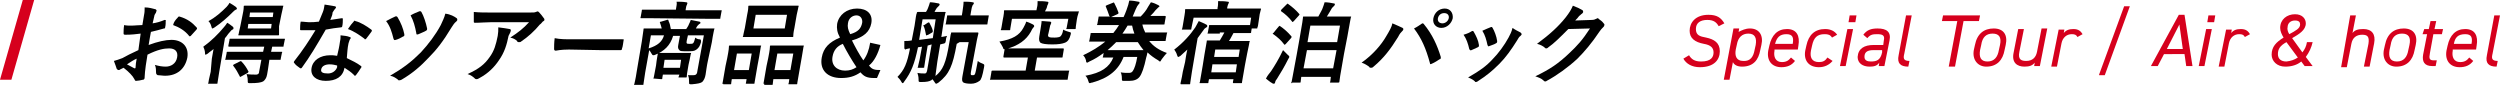
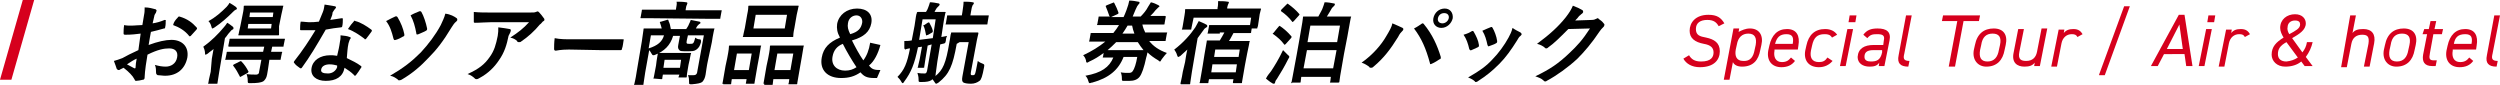
<svg xmlns="http://www.w3.org/2000/svg" version="1.1" id="package_ttl.svg" x="0px" y="0px" width="439" height="15" viewBox="0 0 439 15" style="enable-background:new 0 0 439 15;" xml:space="preserve">
  <style type="text/css">
	.st0{fill:#D6001D;}
	.st1{enable-background:new    ;}
</style>
  <path id="長方形_48" class="st0" d="M4,0h2L2,14H0L4,0z" />
  <g>
    <path class="st0" d="M301.8,4.6c-0.4-0.7-0.9-1.1-2-1.1c-1.2,0-2,0.5-2,1.6s0.7,1.3,1.8,1.5C301,6.9,302,7.5,302,9s-1,2.8-3.5,2.8   c-1.4,0-2.4-0.6-2.9-1.5l1-0.6c0.4,0.7,1,1.1,2.1,1.1c1.8,0,2.2-0.8,2.2-1.6s-0.5-1.3-1.7-1.5c-1.6-0.3-2.5-1-2.5-2.3   c0-1.4,1-2.8,3.3-2.8c1.5,0,2.2,0.5,2.8,1.5L301.8,4.6z" />
    <path class="st0" d="M307.3,5c1.6,0,2.4,1.2,2,2.9l-0.2,0.9c-0.3,1.7-1.2,2.9-3.2,2.9c-0.8,0-1.4-0.3-1.6-0.8l-0.6,3.1h-1l1.7-9h1   l-0.1,0.6C305.9,5.3,306.5,5,307.3,5z M308.1,8.8l0.2-0.9c0.2-1.2-0.1-2-1.3-2c-1.1,0-1.8,0.7-2,1.9l-0.2,0.9c-0.2,1.1,0.1,2,1.3,2   C307.4,10.8,307.9,9.9,308.1,8.8z" />
    <path class="st0" d="M315.2,10.7c-0.6,0.8-1.4,1.1-2.4,1.1c-1.6,0-2.6-1.1-2.3-2.9l0.2-0.9c0.4-1.8,1.4-2.9,3.1-2.9s2.3,1.2,2,2.9   l-0.1,0.7h-4.1v0.2c-0.2,1.1,0.2,2,1.3,2c0.8,0,1.2-0.3,1.6-0.8L315.2,10.7z M311.7,7.7h3.1c0.2-1.1,0-1.7-1.1-1.7   C312.5,6,312,6.6,311.7,7.7z" />
    <path class="st0" d="M321.8,10.7c-0.6,0.7-1.4,1.1-2.4,1.1c-1.8,0-2.7-1.2-2.4-2.9l0.2-0.9c0.4-1.9,1.5-2.9,3.3-2.9   c1,0,1.7,0.4,2.1,1l-0.9,0.5C321.4,6.1,321,6,320.4,6c-1.3,0-1.9,0.6-2.2,2L318,8.9c-0.2,1.1,0.1,2,1.4,2c0.7,0,1.1-0.2,1.5-0.8   L321.8,10.7z" />
    <path class="st0" d="M324.4,5.1h1l-1.3,6.5h-1L324.4,5.1z M324.8,2.7h1.2l-0.2,1.2h-1.2L324.8,2.7z" />
    <path class="st0" d="M329,7.9h1.7l0.1-0.8c0.2-0.9-0.2-1.1-1.2-1.1c-0.8,0-1.2,0.1-1.7,0.7l-0.7-0.6c0.6-0.8,1.3-1.1,2.5-1.1   c1.6,0,2.4,0.6,2.1,2.1l-0.9,4.5h-1L330,11c-0.4,0.6-1,0.7-1.7,0.7c-1.2,0-2.1-0.6-2.1-1.7C326.3,8.5,327.4,7.9,329,7.9z    M330.5,8.8H329c-1.3,0-1.6,0.5-1.6,1.2c0,0.6,0.5,0.8,1.1,0.8c1,0,1.7-0.2,2-1.6V8.8z" />
    <path class="st0" d="M334.7,2.7h1l-1.3,6.7c-0.2,0.8-0.2,1.3,0.9,1.3l-0.2,1c-1.4,0-2-0.6-1.7-2L334.7,2.7z" />
    <path class="st0" d="M347.7,2.7l-0.2,1h-2.7l-1.5,8h-1.1l1.5-8H341l0.2-1C341.2,2.7,347.7,2.7,347.7,2.7z" />
-     <path class="st0" d="M352,8.8c-0.3,1.7-1.3,2.9-3.2,2.9c-1.5,0-2.5-1.2-2.2-2.9l0.2-0.9c0.4-2,1.6-2.9,3.3-2.9   c1.7,0,2.5,1.1,2.1,2.9L352,8.8z M351,8.8l0.2-0.9c0.3-1.4-0.2-2-1.3-2c-1.1,0-1.8,0.6-2,2l-0.2,0.9c-0.2,1.2,0.1,2,1.3,2   C350.2,10.8,350.8,10,351,8.8z" />
+     <path class="st0" d="M352,8.8c-0.3,1.7-1.3,2.9-3.2,2.9c-1.5,0-2.5-1.2-2.2-2.9l0.2-0.9c0.4-2,1.6-2.9,3.3-2.9   c1.7,0,2.5,1.1,2.1,2.9z M351,8.8l0.2-0.9c0.3-1.4-0.2-2-1.3-2c-1.1,0-1.8,0.6-2,2l-0.2,0.9c-0.2,1.2,0.1,2,1.3,2   C350.2,10.8,350.8,10,351,8.8z" />
    <path class="st0" d="M358.2,11.6h-1l0.1-0.6c-0.4,0.5-0.9,0.7-1.8,0.7c-1.3,0-2.3-0.7-1.9-2.5l0.8-4.1h1l-0.8,4   c-0.3,1.4,0.4,1.6,1.2,1.6c1.1,0,1.7-0.6,1.9-1.6l0.8-4.1h1L358.2,11.6z" />
    <path class="st0" d="M364.8,6.5c-0.2-0.4-0.5-0.5-1-0.5c-0.9,0-1.6,0.6-1.8,1.6l-0.8,4.1h-1l1.3-6.5h1l-0.1,0.6   c0.4-0.5,0.9-0.7,1.7-0.7c0.9,0,1.3,0.4,1.6,0.9L364.8,6.5z" />
    <path class="st0" d="M368.6,13.1l4.4-12h1l-4.4,12.1h-1V13.1z" />
    <path class="st0" d="M377.7,11.6l4.9-9h1l1.4,9h-1.1l-0.3-2.1H380l-1.1,2.1H377.7z M380.5,8.6h2.8l-0.6-4.3L380.5,8.6z" />
    <path class="st0" d="M387.4,5.1h1l-1.3,6.5h-1L387.4,5.1z M387.8,2.7h1.2l-0.2,1.2h-1.2L387.8,2.7z" />
    <path class="st0" d="M394.2,6.5c-0.2-0.4-0.5-0.5-1-0.5c-0.9,0-1.6,0.6-1.8,1.6l-0.8,4.1h-1l1.3-6.5h1l-0.1,0.6   c0.4-0.5,0.9-0.7,1.7-0.7c0.9,0,1.3,0.4,1.6,0.9L394.2,6.5z" />
    <path class="st0" d="M401,6.6c-0.3-0.5-0.6-1.1-0.6-1.7c0-1.5,1.2-2.4,2.6-2.4c1.3,0,1.9,0.8,1.9,1.6c0,1.2-1.2,1.9-2.4,2.6   l1.8,2.5c0.4-0.5,0.7-1.1,0.8-1.8h1c-0.2,0.9-0.6,1.8-1.2,2.6l1.2,1.6h-1.4l-0.6-0.8c-0.7,0.6-1.7,0.9-2.8,0.9   c-1.5,0-2.4-1-2.4-2.1C398.9,8.2,399.7,7.4,401,6.6z M403.5,10.1l-2-2.7C400.4,8,400,8.6,400,9.5c0,0.8,0.5,1.3,1.5,1.3   C402.3,10.7,402.9,10.5,403.5,10.1z M402,6c1.1-0.6,1.9-1,1.9-1.7c0-0.4-0.2-0.7-0.9-0.7c-0.8,0-1.3,0.5-1.3,1.2   C401.6,5.2,401.8,5.7,402,6z" />
    <path class="st0" d="M412.7,2.7h1l-0.6,3.1c0.4-0.5,0.9-0.7,1.9-0.7c1.5,0,2.2,0.9,1.9,2.5l-0.8,4.1h-1l0.8-4   c0.2-1.3-0.2-1.6-1.1-1.6c-1,0-1.7,0.5-1.9,1.6l-0.8,4.1h-1L412.7,2.7z" />
    <path class="st0" d="M424,8.8c-0.3,1.7-1.3,2.9-3.2,2.9c-1.5,0-2.5-1.2-2.2-2.9l0.2-0.9c0.4-2,1.6-2.9,3.3-2.9   c1.7,0,2.5,1.1,2.1,2.9L424,8.8z M422.9,8.8l0.2-0.9c0.3-1.4-0.2-2-1.3-2s-1.8,0.6-2,2l-0.2,0.9c-0.2,1.2,0.1,2,1.3,2   C422.1,10.8,422.7,10,422.9,8.8z" />
    <path class="st0" d="M425.7,5.1h0.8l0.3-1.4h1l-0.3,1.4h1.5L428.8,6h-1.5l-0.6,3.3c-0.2,1-0.1,1.3,0.7,1.3h0.5l-0.2,1h-0.6   c-1.4,0-1.8-0.8-1.6-2l0.7-3.6h-0.8L425.7,5.1z" />
    <path class="st0" d="M434.3,10.7c-0.6,0.8-1.4,1.1-2.4,1.1c-1.6,0-2.6-1.1-2.3-2.9l0.2-0.9c0.4-1.8,1.4-2.9,3.1-2.9s2.3,1.2,2,2.9   l-0.1,0.7h-4.1v0.2c-0.2,1.1,0.2,2,1.3,2c0.8,0,1.2-0.3,1.6-0.8L434.3,10.7z M430.9,7.7h3.1c0.2-1.1,0-1.7-1.1-1.7   C431.6,6,431.1,6.6,430.9,7.7z" />
    <path class="st0" d="M438,2.7h1l-1.3,6.7c-0.2,0.8-0.2,1.3,0.9,1.3l-0.2,1c-1.4,0-2-0.6-1.7-2L438,2.7z" />
  </g>
  <g class="st1">
    <path d="M24.7,5.9C23.9,6,23.1,6.1,22,6.1c-0.3,0-0.3-0.1-0.3-0.3c0-0.3,0-0.8,0.1-1.4c0.4,0.1,0.8,0.1,1.2,0.1   c0.7,0,1.3-0.1,2-0.1c0.1-0.5,0.2-1.1,0.3-1.8c0.1-0.4,0.1-0.9,0.1-1.3c0.8,0,1.4,0.2,1.8,0.3c0.2,0,0.3,0.2,0.3,0.3   c0,0.1-0.1,0.1-0.1,0.3c-0.1,0.2-0.3,0.4-0.3,0.6c-0.1,0.4-0.2,0.8-0.3,1.3c0.7-0.1,1.4-0.3,2.1-0.6c0.1,0,0.3,0,0.2,0.1   c0,0.4,0,0.8-0.1,1.2C29,5,28.9,5,28.8,5c-1.1,0.3-1.4,0.4-2.3,0.6c-0.1,0.7-0.3,1.5-0.4,2.3c1.6-0.6,3-0.9,4-0.9   c1.9,0,3.1,1.2,2.8,3.1c-0.4,2-1.8,3.2-3.9,3.2c-0.5,0-0.9-0.1-1.3-0.1c-0.2-0.1-0.3-0.2-0.3-0.5s0-0.9-0.2-1.3   c0.7,0.2,1.3,0.3,1.9,0.3c0.9,0,1.8-0.5,2-1.6c0.2-1-0.3-1.6-1.4-1.6c-0.9,0-2,0.2-3.8,1.1c-0.1,0.7-0.2,1.2-0.3,1.9   c-0.1,0.7-0.2,1.7-0.2,2c0,0.2,0,0.5-0.3,0.5c-0.4,0.1-0.9,0.2-1.2,0.2c-0.2,0-0.2-0.1-0.3-0.3c-0.3-0.6-1-1.3-1.9-2   c-0.2,0.1-0.4,0.2-0.6,0.3c-0.1,0.1-0.2,0.1-0.3,0.1c-0.1,0-0.2-0.1-0.3-0.2c-0.1-0.3-0.3-0.9-0.5-1.4c0.4-0.1,1-0.3,1.5-0.5   c0.7-0.4,1.5-0.8,2.8-1.4L24.7,5.9z M22.3,11.3c0.4,0.2,0.9,0.5,1.3,0.7c0.1,0,0.2,0,0.2-0.1c0-0.4,0.1-1.1,0.2-1.6   C23.5,10.5,22.9,10.9,22.3,11.3z M31.2,3.1c0.1-0.2,0.2-0.2,0.3-0.2c1.4,0.4,2.3,1.1,3,1.9c0.1,0.1,0.1,0.1,0.1,0.2   c0,0,0,0.1-0.1,0.2c-0.3,0.3-0.7,0.8-1,1.1c-0.1,0.1-0.3,0.1-0.3,0c-0.7-0.9-1.7-1.5-2.8-1.9C30.5,3.9,30.8,3.5,31.2,3.1z" />
    <path d="M37.2,10.3c0.1-0.5,0.2-1.1,0.3-1.7c-0.3,0.3-0.7,0.5-1,0.8c-0.2,0.1-0.3,0.2-0.4,0.2C36,9.6,36,9.5,36,9.3   c0-0.4-0.2-0.9-0.3-1.1c1.4-1,2.6-2.2,3.6-3.4c0.2-0.2,0.4-0.5,0.6-0.8c0.4,0.2,0.7,0.5,1,0.7C41,4.8,41,4.9,41,5s-0.1,0.2-0.2,0.2   c-0.2,0.1-0.3,0.3-0.5,0.5c-0.3,0.3-0.5,0.7-0.8,1l-1,5.9c-0.2,1.3-0.3,1.9-0.3,1.9c0,0.2,0,0.2-0.2,0.2h-1.3c-0.2,0-0.2,0-0.1-0.2   c0-0.1,0.1-0.7,0.4-1.9L37.2,10.3z M41.4,1.2c0.1,0.1,0.2,0.2,0.2,0.3c0,0.1-0.1,0.2-0.2,0.2c-0.2,0.1-0.3,0.2-0.5,0.4   C40,3,38.9,4,37.7,4.8C37.5,4.9,37.4,5,37.3,5c-0.1,0-0.1-0.1-0.2-0.4c-0.1-0.4-0.3-0.7-0.5-0.9c1.2-0.6,2.3-1.6,3.2-2.5   C40,1,40.2,0.7,40.3,0.5C40.7,0.7,41.1,1,41.4,1.2z M41.8,10.5c-1.5,0-2,0-2.1,0c-0.2,0-0.2,0-0.1-0.2l0.2-1c0-0.2,0-0.2,0.2-0.2   c0.1,0,0.6,0,2.1,0h4.1l0.2-0.9h-4c-1.5,0-2,0-2.1,0c-0.2,0-0.2,0-0.2-0.2l0.2-1c0-0.2,0-0.2,0.2-0.2c0.1,0,0.6,0,2.1,0h5.2   c1.5,0,2,0,2.1,0s0.2,0,0.1,0.2l-0.2,1c0,0.2,0,0.2-0.2,0.2c-0.1,0-0.6,0-1.8,0l-0.2,0.9c1.3,0,1.8,0,1.8,0c0.2,0,0.2,0,0.1,0.2   l-0.2,1c0,0.2,0,0.2-0.2,0.2c-0.1,0-0.6,0-1.8,0l-0.1,0.7c-0.1,0.8-0.2,1.3-0.3,1.9c-0.1,0.6-0.4,1-0.7,1.2c-0.4,0.2-1,0.3-2.2,0.3   c-0.5,0-0.5,0-0.5-0.5c0-0.4-0.1-0.8-0.2-1.1c0.5,0.1,1.2,0.1,1.7,0.1c0.2,0,0.5-0.1,0.5-0.5l0.4-2.1H41.8z M42.1,10.8   c0.2-0.1,0.2-0.1,0.3,0c0.5,0.5,0.9,1.1,1.2,1.7c0.1,0.1,0,0.2-0.1,0.3l-1.1,0.6c-0.1,0.1-0.2,0.1-0.2,0.1s-0.1,0-0.1-0.1   c-0.3-0.6-0.7-1.3-1.1-1.8c-0.1-0.1-0.1-0.2,0.1-0.3L42.1,10.8z M47.7,1c1.4,0,1.8,0,1.9,0c0.2,0,0.2,0,0.1,0.2   c0,0.1-0.1,0.5-0.3,1.4l-0.4,2c0,0.9,0,1.3,0,1.4c0,0.2,0,0.2-0.2,0.2c-0.1,0-0.6,0-1.9,0h-3c-1.4,0-1.8,0-1.9,0   c-0.2,0-0.2,0-0.1-0.2c0-0.1,0.1-0.5,0.3-1.4l0.4-2c0.2-0.9,0.2-1.3,0.2-1.4C42.8,1,42.8,1,43,1c0.1,0,0.6,0,1.9,0H47.7z M47.7,4.2   h-4.1L43.5,5h4.1L47.7,4.2z M43.8,3h4.1L48,2.2h-4.1L43.8,3z" />
    <path d="M60,3.2c0.1,0,0.2,0,0.2,0.1c0,0.4,0,0.9-0.1,1.3c0,0.1-0.1,0.2-0.2,0.2C59,4.9,58.2,5,57.2,5.2c-1.5,2.6-2.8,4.8-4.2,6.7   C52.9,12,52.9,12,52.8,12c0,0-0.1,0-0.2-0.1c-0.3-0.2-0.7-0.5-0.9-0.8c-0.1-0.1-0.1-0.1-0.1-0.2c0,0,0-0.1,0.1-0.2   c1.5-1.9,2.6-3.6,3.7-5.4c-0.6,0-1.1,0-1.6,0c-0.3,0-0.5,0-0.9,0c-0.2,0-0.2,0-0.2-0.2c0-0.3,0-0.8,0.1-1.3c0.6,0,1,0.1,1.4,0.1   c0.6,0,1.1,0,1.8-0.1c0.3-0.7,0.5-1.2,0.7-1.7s0.2-0.8,0.3-1.3c0.7,0.1,1.3,0.2,1.8,0.3c0.1,0,0.2,0.1,0.2,0.2s-0.1,0.2-0.2,0.3   c-0.1,0.1-0.2,0.3-0.4,0.6c0,0.4-0.2,0.8-0.4,1.3C58.6,3.4,59.3,3.3,60,3.2z M59.7,7.3c0.1-0.4,0.1-0.7,0.1-1.1   c0.8,0.1,1.1,0.1,1.6,0.3c0.1,0,0.2,0.1,0.2,0.2c0,0-0.1,0.1-0.2,0.3c-0.1,0.2-0.1,0.4-0.2,0.6C61,8.5,61,9.2,60.9,10.2   c1,0.5,1.7,0.8,2.5,1.4c0.1,0.1,0.1,0.2,0,0.3c-0.3,0.5-0.6,0.9-0.9,1.3c-0.1,0.1-0.1,0.1-0.2,0.1c0,0-0.1,0-0.1-0.1   c-0.6-0.6-1.1-0.9-1.7-1.3c-0.3,1.6-1.5,2.3-3.3,2.3c-1.7,0-2.7-0.9-2.5-2.2c0.2-1.4,1.5-2.3,3.3-2.3c0.3,0,0.7,0,1.2,0.1   C59.4,9,59.6,8.1,59.7,7.3z M57.9,11.3c-0.8,0-1.4,0.3-1.5,0.9c-0.1,0.5,0.3,0.7,1.2,0.7c0.8,0,1.4-0.5,1.6-1.1c0-0.1,0-0.2,0-0.3   C58.8,11.4,58.4,11.3,57.9,11.3z M62.1,3.8c0.1-0.2,0.2-0.2,0.3-0.1c0.9,0.2,2,0.9,2.8,1.5c0.1,0.1,0.1,0.1,0.1,0.2   c0,0,0,0.1-0.1,0.2c-0.2,0.3-0.6,0.8-0.9,1.2c-0.1,0.1-0.1,0.1-0.2,0.1c0,0-0.1,0-0.1-0.1c-0.8-0.6-1.8-1.3-2.9-1.7   C61.5,4.5,61.8,4.1,62.1,3.8z" />
    <path d="M69.4,2.9c0.2-0.1,0.3,0,0.4,0.1c0.6,1,1,2,1.2,3c0,0.1,0,0.1,0,0.2s-0.1,0.2-0.2,0.2c-0.3,0.2-0.9,0.5-1.3,0.6   c-0.3,0.1-0.3,0-0.4-0.2c-0.3-1.2-0.6-2.2-1.3-3.1C68.5,3.3,69,3.1,69.4,2.9z M80.2,3.2c0.1,0.1,0.1,0.2,0.1,0.3s-0.1,0.2-0.2,0.3   c-0.3,0.2-0.6,0.7-0.8,1c-1.5,2.5-2.7,4-4,5.3c-1.4,1.5-2.9,2.8-4.8,3.9c-0.2,0.1-0.3,0.1-0.4,0.1s-0.2,0-0.2-0.1   c-0.4-0.3-0.8-0.6-1.4-0.7c2.4-1.4,3.8-2.5,5.4-4.1c1.3-1.4,2.6-3.1,3.5-4.8c0.3-0.7,0.6-1.2,0.8-2C79.1,2.5,79.8,2.9,80.2,3.2z    M73.6,2c0.2-0.1,0.3,0,0.4,0.1C74.4,2.8,74.8,4,75,5c0,0.2,0,0.3-0.2,0.4c-0.3,0.2-0.9,0.4-1.3,0.6c-0.3,0.1-0.4,0.1-0.4-0.2   c-0.2-1.1-0.5-2.2-1-3.1C72.6,2.4,73.1,2.2,73.6,2z" />
    <path d="M86,10c0.8-1.1,1.1-2.2,1.4-3.7c0.1-0.6,0.1-0.9,0.1-1.5c0.8,0.1,1.5,0.2,2,0.3c0.2,0,0.2,0.2,0.2,0.3   c0,0.1-0.1,0.2-0.1,0.3c-0.1,0.2-0.2,0.4-0.3,0.6c-0.3,1.5-0.7,2.9-1.7,4.3c-0.8,1.2-1.9,2.3-3.4,3.1c-0.2,0.1-0.3,0.2-0.5,0.2   c-0.1,0-0.2,0-0.3-0.1c-0.3-0.3-0.7-0.6-1.3-0.8C84.1,12.1,85.1,11.3,86,10z M86.2,3.9c-0.9,0-1.8,0.1-2.8,0.1   c-0.2,0-0.2-0.1-0.2-0.2c0-0.4,0-1.2,0-1.7c1,0.1,1.9,0.1,3.1,0.1H93c0.7,0,0.9,0,1.1-0.1c0.1,0,0.2-0.1,0.3-0.1   c0.1,0,0.2,0.1,0.3,0.2c0.3,0.3,0.5,0.6,0.8,1c0.1,0.1,0.1,0.2,0.1,0.3s-0.1,0.2-0.3,0.3C95.1,4,95,4.2,94.8,4.3   c-0.9,1.1-2.1,2.2-3.3,3c-0.1,0.1-0.2,0.1-0.4,0.1s-0.3-0.1-0.3-0.2c-0.3-0.3-0.7-0.5-1.2-0.6C91,5.7,91.9,5,92.9,3.9H86.2z" />
    <path d="M99.9,8.7c-1.5,0-2.2,0.2-2.3,0.2c-0.2,0-0.3-0.1-0.3-0.3c0-0.4,0-1.1,0.1-1.9c1,0.2,1.8,0.2,3.3,0.2h5c1.2,0,2.4,0,3.6,0   c0.2,0,0.3,0,0.2,0.2c-0.1,0.5-0.1,1-0.3,1.5c0,0.2-0.1,0.2-0.3,0.2c-1.2,0-2.3,0-3.5,0L99.9,8.7L99.9,8.7z" />
    <path d="M124.3,10.7c-0.2,0.9-0.3,1.8-0.4,2.4s-0.3,1-0.6,1.3c-0.3,0.2-0.7,0.3-1.8,0.4c-0.5,0-0.5,0-0.5-0.4s0-0.8-0.2-1.2   c0.4,0,0.6,0,1,0c0.3,0,0.5-0.1,0.6-0.4l1.2-6.6h-2.8l-0.2,0.9c0,0.2-0.1,0.4,0,0.5s0.2,0.1,0.5,0.1c0.2,0,0.5,0,0.6-0.1   c0.2-0.2,0.2-0.4,0.4-1c0.2,0.2,0.5,0.3,0.7,0.3c0.3,0,0.3,0.1,0.3,0.5c-0.2,0.7-0.4,1-0.8,1.3S121.6,9,120.6,9   c-0.8,0-1.2,0-1.3-0.2c-0.2-0.2-0.3-0.4-0.2-0.9l0.3-1.6h-1.2c-0.5,1.7-1.6,2.7-3.1,3.3c-0.2,0.1-0.3,0.1-0.4,0.1s-0.2-0.1-0.3-0.3   c-0.1-0.2-0.3-0.5-0.4-0.6l-0.7,3.9c-0.2,1.3-0.3,1.9-0.3,2c0,0.2,0,0.2-0.2,0.2h-1.3c-0.2,0-0.2,0-0.1-0.2c0-0.1,0.2-0.7,0.4-2.1   l0.9-5.3c0.2-1.4,0.3-2,0.3-2.1c0-0.2,0-0.2,0.2-0.2c0.1,0,0.6,0,2.1,0h0.9c-0.1-0.4-0.2-0.7-0.3-1c-0.1-0.1,0-0.2,0.2-0.2l1-0.3   c0.2-0.1,0.3,0,0.3,0.2c0.2,0.4,0.3,0.8,0.4,1.4h2.7c0.2-0.3,0.4-0.6,0.5-0.9c0.1-0.2,0.2-0.4,0.3-0.7c0.5,0.1,1,0.2,1.5,0.3   c0.1,0,0.2,0.1,0.2,0.2s-0.1,0.2-0.2,0.2c-0.1,0.1-0.2,0.2-0.3,0.3c-0.1,0.1-0.2,0.3-0.3,0.5h1c1.5,0,2,0,2.1,0   c0.2,0,0.2,0,0.1,0.2c0,0.1-0.2,0.8-0.4,2.2L124.3,10.7z M114.6,3.2c-1.4,0-1.9,0-2,0s-0.2,0-0.1-0.2l0.2-1.1c0-0.2,0-0.2,0.2-0.2   c0.1,0,0.6,0,1.9,0h3.9V1.6c0.1-0.6,0.2-1,0.1-1.3c0.6,0,1.1,0,1.7,0.1c0.2,0,0.2,0.1,0.2,0.2s-0.1,0.2-0.1,0.3   c-0.1,0.1-0.1,0.3-0.2,0.8v0.1h4.2c1.4,0,1.9,0,2,0s0.2,0,0.1,0.2l-0.2,1.1c0,0.2,0,0.2-0.2,0.2c-0.1,0-0.6,0-1.9,0L114.6,3.2   L114.6,3.2z M114.3,6.2l-0.4,2.3c1.6-0.5,2.4-1.2,2.7-2.3H114.3z M114.9,13.8c-0.2,0-0.2,0-0.1-0.2c0-0.1,0.1-0.4,0.4-2.1l0.1-0.8   c0.1-0.8,0.2-1.1,0.2-1.2c0-0.2,0-0.2,0.2-0.2c0.1,0,0.5,0,1.7,0h2.1c1.2,0,1.6,0,1.7,0c0.2,0,0.2,0,0.1,0.2c0,0.1-0.1,0.4-0.2,1   l-0.2,0.9c-0.3,1.6-0.3,1.9-0.3,2c0,0.2,0,0.2-0.2,0.2h-1.1c-0.2,0-0.2,0-0.1-0.2l0.1-0.3h-2.9l-0.1,0.6c0,0.2,0,0.2-0.2,0.2   L114.9,13.8L114.9,13.8z M116.5,11.9h2.9l0.2-1.4h-2.9L116.5,11.9z" />
    <path d="M127,14.7c-0.2,0-0.2,0-0.1-0.2c0-0.1,0.1-0.5,0.5-2.9l0.3-1.4c0.3-1.5,0.3-1.9,0.3-2c0-0.2,0-0.2,0.2-0.2   c0.1,0,0.5,0,1.6,0h2c1.2,0,1.6,0,1.7,0c0.2,0,0.2,0,0.1,0.2c0,0.1-0.1,0.5-0.3,1.8l-0.3,1.6c-0.4,2.3-0.5,2.8-0.5,2.9   c0,0.2,0,0.2-0.2,0.2h-1.2c-0.1,0-0.2,0-0.1-0.2l0.1-0.6h-2.6l-0.1,0.7c0,0.2,0,0.2-0.2,0.2H127V14.7z M128.9,12.3h2.6l0.5-2.9   h-2.6L128.9,12.3z M138,1c1.5,0,2,0,2.1,0c0.2,0,0.2,0,0.1,0.2c0,0.1-0.1,0.5-0.3,1.4l-0.4,2.3c-0.2,0.9-0.2,1.3-0.2,1.4   c0,0.2,0,0.2-0.2,0.2c-0.1,0-0.6,0-2.1,0h-4.3c-1.5,0-2,0-2.1,0c-0.2,0-0.2,0-0.1-0.2c0-0.1,0.1-0.5,0.3-1.4l0.4-2.3   c0.2-0.9,0.2-1.3,0.2-1.4c0-0.2,0-0.2,0.2-0.2c0.1,0,0.6,0,2.1,0C133.7,1,138,1,138,1z M132.3,5h5.5l0.4-2.4h-5.5L132.3,5z    M134.2,14.7c-0.1,0-0.2,0-0.1-0.2c0-0.1,0.1-0.5,0.5-2.9l0.3-1.4c0.3-1.5,0.3-1.9,0.3-2c0-0.2,0-0.2,0.2-0.2c0.1,0,0.5,0,1.7,0   h2.2c1.2,0,1.6,0,1.7,0c0.2,0,0.2,0,0.1,0.2c0,0.1-0.1,0.5-0.3,1.8l-0.3,1.7c-0.4,2.3-0.5,2.8-0.5,2.9c0,0.2,0,0.2-0.2,0.2h-1.2   c-0.2,0-0.2,0-0.1-0.2l0.1-0.7h-2.8l-0.1,0.8c0,0.2,0,0.2-0.2,0.2h-1.3L134.2,14.7L134.2,14.7z M136,12.3h2.8l0.5-2.9h-2.8   L136,12.3z" />
    <path d="M154.6,7.9c-0.4,1.5-1.1,2.9-2,3.6c0.5,0.7,1,0.8,2,0.8l-0.6,1.4h-0.5c-1.3,0-1.8-0.3-2.4-1c-1,0.7-2,1-3.4,1   c-2.4,0-3.8-1.4-3.4-3.6c0.3-1.7,1.3-2.7,3.2-3.5C147,5.7,146.9,5,147,4.2c0.3-1.6,1.7-2.7,3.5-2.7s2.8,1,2.5,2.6   c-0.3,1.5-1.3,2.4-3.4,3c0.6,1.2,1.3,2.5,2,3.5c0.6-0.8,1-1.8,1.2-3.1L154.6,7.9z M146.2,9.9c-0.3,1.5,0.7,2.5,2.2,2.5   c0.8,0,1.4-0.2,2-0.6c-0.8-1.2-1.7-2.7-2.4-4.1C147,8.1,146.4,8.8,146.2,9.9z M151.4,4c0.1-0.7-0.3-1.3-1-1.3s-1.4,0.5-1.5,1.4   c-0.1,0.6,0,1.1,0.4,1.9C150.7,5.6,151.2,5,151.4,4z" />
    <path d="M168,7.7c-0.7,3.9-1.3,5.3-3.2,6.8c-0.2,0.1-0.3,0.2-0.4,0.2c-0.1,0-0.2-0.1-0.3-0.3s-0.3-0.4-0.4-0.5   c-0.1,0.1-0.1,0.2-0.2,0.2c-0.3,0.2-0.8,0.3-1.7,0.3c-0.5,0-0.5,0-0.5-0.5c0-0.4-0.1-0.8-0.2-1.1c0.5,0.1,0.9,0.1,1.3,0.1   c0.2,0,0.3-0.1,0.4-0.5l0.8-4.6L162.9,8l-0.4,2.4c-0.1,0.8-0.2,1.2-0.2,1.3c0,0.2,0,0.2-0.2,0.2h-0.8c-0.2,0-0.2,0-0.1-0.2   c0-0.1,0.1-0.4,0.3-1.3l0.4-2.2l-0.7,0.1c-0.6,2.9-1.2,4.4-2.4,6c-0.1,0.2-0.2,0.3-0.3,0.3s-0.1-0.1-0.2-0.2   c-0.2-0.4-0.5-0.7-0.7-0.9c1.2-1.2,1.7-2.4,2.2-5c-0.3,0-0.5,0.1-0.6,0.1S159,8.7,159,8.7c-0.1,0-0.1-0.1-0.2-0.2   c0-0.4,0-0.9,0-1.3c0.4,0,0.8,0,1.3-0.1l0.5-2.6c0.2-1.4,0.3-2.1,0.4-2.2c0-0.1,0-0.2,0.2-0.2c0.1,0,0.4,0,1.4,0   c0.2-0.3,0.3-0.5,0.4-0.8c0.1-0.3,0.2-0.5,0.3-0.9c0.5,0,1,0.1,1.5,0.2c0.1,0,0.2,0.1,0.2,0.2s-0.1,0.2-0.2,0.3   c-0.1,0.1-0.2,0.2-0.3,0.3c-0.2,0.3-0.3,0.5-0.4,0.7h0.3c1.1,0,1.4,0,1.5,0c0.2,0,0.2,0,0.1,0.2c0,0.1-0.2,0.8-0.4,2.2l-0.3,2   c0.4-0.1,0.7-0.1,1-0.2c-0.1,0.2-0.2,0.5-0.2,0.8c-0.1,0.5-0.1,0.5-0.6,0.6c-0.1,0-0.3,0.1-0.4,0.1l-0.5,3   c-0.1,0.7-0.2,1.5-0.3,2.2c0,0.2,0,0.3-0.1,0.4c1.4-1.1,1.9-2.3,2.5-5.9c0.2-1,0.2-1.5,0.3-1.6c0-0.2,0-0.2,0.2-0.2   c0.1,0,0.4,0,1.4,0h1.6c1,0,1.3,0,1.4,0c0.2,0,0.2,0,0.2,0.2c0,0.1-0.2,0.7-0.4,1.9l-0.9,4.8c0,0.3-0.1,0.4,0,0.5   c0,0.1,0.1,0.1,0.3,0.1s0.3,0,0.4-0.2s0.2-0.7,0.5-2.3c0.2,0.2,0.6,0.4,0.9,0.5c0.2,0.1,0.3,0.1,0.2,0.6c-0.3,1.6-0.5,2.2-0.8,2.4   c-0.4,0.3-0.9,0.5-1.5,0.5c-0.7,0-1.1-0.1-1.3-0.2c-0.3-0.2-0.3-0.5-0.2-1.1l1.1-6h-1.6L168,7.7z M164.3,3.4H162L161.4,7   c0.8-0.1,1.6-0.2,2.4-0.3L164.3,3.4z M162.9,4c0.2-0.1,0.2-0.1,0.3,0c0.2,0.4,0.5,0.9,0.6,1.4c0,0.2,0,0.2-0.1,0.3L163,6.1   c-0.3,0.1-0.4,0.2-0.4,0c-0.1-0.5-0.2-1.1-0.4-1.5c-0.1-0.1-0.1-0.2,0.1-0.2L162.9,4z M168.2,4.3c-1.4,0-1.9,0-2,0   c-0.2,0-0.2,0-0.1-0.2l0.2-1.2c0-0.2,0-0.2,0.2-0.2c0.1,0,0.6,0,1.9,0h0.5l0.1-0.6c0.1-0.8,0.2-1.2,0.2-1.8c0.6,0,1.1,0,1.6,0.1   c0.2,0,0.2,0.1,0.2,0.2s-0.1,0.2-0.2,0.3c-0.1,0.2-0.2,0.5-0.3,1.2l-0.1,0.6h1.1c1.4,0,1.9,0,2,0s0.2,0,0.1,0.2l-0.2,1.2   c0,0.2,0,0.2-0.2,0.2c-0.1,0-0.6,0-1.9,0H168.2z" />
-     <path d="M176,14c-1.4,0-1.9,0-2,0c-0.2,0-0.2,0-0.1-0.2l0.2-1.2c0-0.1,0-0.2,0.2-0.2c0.1,0,0.6,0,2,0h3.8l0.4-2.3h-2   c-1.5,0-2,0-2.1,0c-0.2,0-0.2,0-0.2-0.2l0.2-1.2c0-0.2,0-0.2,0.2-0.2c0.1,0,0.6,0,2.1,0h5.8c1.5,0,2,0,2.1,0c0.2,0,0.2,0,0.2,0.2   l-0.2,1.2c0,0.2,0,0.2-0.2,0.2c-0.1,0-0.6,0-2.1,0h-2.2l-0.4,2.3h3.9c1.4,0,1.9,0,2,0c0.2,0,0.2,0,0.1,0.2l-0.2,1.2   c0,0.2,0,0.2-0.2,0.2c-0.1,0-0.6,0-2,0H176z M181.4,4.3c0.1,0.1,0.2,0.1,0.2,0.3c0,0.1-0.1,0.2-0.2,0.3c-0.1,0.1-0.2,0.3-0.4,0.7   c-0.8,1.4-2.1,2.4-4.3,3c-0.4,0.1-0.5,0.1-0.6-0.3c-0.2-0.4-0.4-0.7-0.6-1c2.3-0.4,3.5-1.1,4.2-2.4c0.2-0.4,0.4-0.7,0.5-1.1   C180.6,3.9,181,4.1,181.4,4.3z M187.2,2c1.4,0,2,0,2.1,0c0.2,0,0.2,0,0.1,0.2c0,0.1-0.1,0.3-0.2,0.7l-0.1,0.5   c-0.2,1.2-0.2,1.5-0.2,1.5c0,0.2,0,0.2-0.2,0.2h-1.3c-0.2,0-0.2,0-0.1-0.2l0.3-1.6h-9.9l-0.3,1.8c0,0.2,0,0.2-0.2,0.2h-1.3   c-0.2,0-0.2,0-0.1-0.2c0-0.1,0.1-0.3,0.3-1.7l0.1-0.5c0.1-0.5,0.1-0.8,0.1-0.9c0-0.2,0-0.2,0.2-0.2c0.1,0,0.6,0,2.1,0h3.4l0.1-0.5   c0.1-0.3,0.1-0.8,0.1-1.1c0.6,0,1.1,0,1.7,0.1c0.2,0,0.2,0.1,0.2,0.2S184,0.7,184,0.8c-0.1,0.1-0.1,0.3-0.2,0.6L183.5,2H187.2z    M184.1,5.9c-0.1,0.3-0.1,0.5,0.1,0.6c0.2,0.1,0.6,0.1,1,0.1c0.5,0,0.9-0.1,1-0.2c0.2-0.2,0.4-0.5,0.5-1.2c0.3,0.2,0.7,0.3,1,0.4   c0.4,0.1,0.4,0.1,0.3,0.5c-0.2,0.8-0.5,1.2-1,1.4s-1.2,0.3-2.2,0.3c-1.1,0-1.8-0.1-2.1-0.3c-0.2-0.2-0.3-0.5-0.2-1.1l0.2-1.2   c0.1-0.7,0.2-1.1,0.2-1.5c0.6,0,1.1,0.1,1.5,0.1c0.1,0,0.2,0.1,0.2,0.2s-0.1,0.2-0.1,0.3c-0.1,0.1-0.1,0.3-0.2,0.7L184.1,5.9z" />
    <path d="M193.8,9.3c-0.8,0.6-1.6,1.1-2.5,1.5c-0.2,0.1-0.3,0.2-0.4,0.2c-0.1,0-0.2-0.1-0.2-0.4c-0.1-0.4-0.3-0.7-0.5-0.9   c1.5-0.7,2.8-1.5,3.9-2.4h-0.7c-1.4,0-1.9,0-2,0c-0.2,0-0.2,0-0.1-0.2l0.2-1.1c0-0.2,0-0.2,0.2-0.2c0.1,0,0.6,0,2,0h1.8   c0.4-0.5,0.7-0.9,1-1.4h-1.6c-1.5,0-2,0-2.1,0c-0.2,0-0.2,0-0.1-0.2l0.2-1.1c0-0.2,0-0.2,0.2-0.2c0.1,0,0.6,0,1.8,0   c0,0,0,0-0.1-0.1c-0.2-0.6-0.4-1.1-0.6-1.6c-0.1-0.2,0-0.2,0.2-0.3l1-0.4c0.2-0.1,0.2-0.1,0.3,0.1c0.3,0.6,0.5,1,0.7,1.6   c0,0.2,0,0.2-0.2,0.3L195.1,3h2.2c0.2-0.4,0.3-0.7,0.5-1.2c0.3-0.8,0.4-1.2,0.5-1.7c0.6,0,1.1,0.1,1.6,0.2c0.2,0,0.2,0.1,0.2,0.2   s-0.1,0.2-0.2,0.3c-0.1,0.1-0.3,0.4-0.5,0.9c-0.2,0.4-0.3,0.8-0.5,1.2h1.4c0.5-0.5,1-1.1,1.3-1.7c0.2-0.3,0.3-0.5,0.5-0.8   c0.5,0.1,0.9,0.3,1.3,0.5c0.1,0.1,0.2,0.1,0.2,0.2s-0.1,0.1-0.2,0.2c-0.1,0.1-0.2,0.2-0.5,0.5c-0.2,0.3-0.5,0.6-0.9,1h0.4   c1.5,0,2,0,2.1,0c0.2,0,0.2,0,0.2,0.2l-0.2,1.1c0,0.2,0,0.2-0.2,0.2c-0.1,0-0.6,0-2.1,0h-1.6c0.1,0.5,0.3,1,0.5,1.4h1.7   c1.4,0,1.9,0,2,0c0.2,0,0.2,0,0.1,0.2L204.7,7c0,0.2,0,0.2-0.2,0.2c-0.1,0-0.6,0-2,0h-0.7c0.7,0.9,1.7,1.6,3.1,2.1   c-0.2,0.2-0.6,0.7-0.9,1.1c-0.2,0.3-0.2,0.4-0.3,0.4s-0.2-0.1-0.3-0.2c-0.7-0.4-1.4-0.9-1.9-1.4c-0.1,0.3-0.1,0.6-0.2,0.8   c-0.4,1.9-0.8,3-1.2,3.5s-1,0.7-1.8,0.7c-0.3,0-0.6,0-0.9,0c-0.4,0-0.4,0-0.4-0.5c0-0.4-0.1-0.8-0.2-1c0.5,0.1,0.9,0.1,1.3,0.1   c0.3,0,0.6,0,0.8-0.3c0.3-0.4,0.6-1.3,0.8-2.5h-2.4c-0.9,2.3-2.6,3.7-5.5,4.5c-0.2,0-0.3,0.1-0.4,0.1c-0.2,0-0.2-0.1-0.3-0.4   c-0.1-0.4-0.3-0.7-0.5-0.9c2.8-0.5,4.2-1.5,4.9-3.2c-1.2,0-1.6,0-1.7,0c-0.2,0-0.2,0-0.1-0.2L193.8,9.3z M199.3,8.8   c0.7,0,1.2,0,1.5,0c-0.4-0.5-0.7-0.9-1-1.4H196c-0.5,0.5-1,1-1.5,1.4c0.3,0,0.8,0,1.5,0H199.3z M198,4.5c-0.3,0.5-0.6,1-0.9,1.4   h2.1c-0.2-0.5-0.3-0.9-0.4-1.4H198z" />
    <path d="M208.1,10.9c0.1-0.6,0.2-1.4,0.4-2.2c-0.4,0.4-0.8,0.7-1.2,1.1c-0.2,0.1-0.3,0.2-0.4,0.2c-0.1,0-0.1-0.1-0.2-0.3   c-0.1-0.4-0.3-0.7-0.5-1c1.6-1.2,2.9-2.7,3.7-3.9c0.2-0.3,0.4-0.8,0.6-1.1c0.5,0.2,0.9,0.4,1.3,0.6c0.2,0.1,0.2,0.2,0.2,0.3   c0,0.1-0.1,0.2-0.3,0.3c-0.2,0.1-0.3,0.3-0.6,0.7c-0.2,0.3-0.5,0.7-0.8,1.1l-1,5.9c-0.2,1.3-0.3,1.9-0.3,2c0,0.2,0,0.2-0.2,0.2   h-1.3c-0.2,0-0.2,0-0.2-0.2c0-0.1,0.2-0.7,0.4-2L208.1,10.9z M214.2,5.9c-1.4,0-1.9,0-2,0c-0.2,0-0.2,0-0.1-0.2l0.2-1.1   c0-0.2,0-0.2,0.2-0.2c0.1,0,0.6,0,2,0h3.5c0.7,0,1.2,0,1.5,0l0.2-1.3h-10.1L209.2,5c0,0.2,0,0.2-0.2,0.2h-1.3c-0.2,0-0.2,0-0.1-0.2   c0-0.1,0.1-0.3,0.3-1.7l0.1-0.6c0.1-0.5,0.1-0.8,0.1-0.9c0-0.2,0-0.2,0.2-0.2c0.1,0,0.6,0,2,0h3.5V1.4c0.1-0.4,0.1-0.8,0.1-1.2   c0.6,0,1.1,0,1.7,0.1c0.2,0,0.2,0.1,0.2,0.1c0,0.1-0.1,0.2-0.1,0.3c-0.1,0.1-0.1,0.3-0.2,0.6v0.2h3.8c1.4,0,1.9,0,2,0   s0.2,0,0.1,0.2c0,0.1-0.1,0.3-0.2,0.8l-0.1,0.7c-0.2,1.3-0.2,1.5-0.3,1.6c0,0.2,0,0.2-0.2,0.2h-0.8l-0.1,0.6c0,0.2,0,0.2-0.2,0.2   c-0.1,0-0.6,0-2,0h-0.9c-0.3,0.5-0.5,1-0.8,1.4h1.5c1.4,0,1.9,0,2,0c0.2,0,0.2,0,0.1,0.2c0,0.1-0.1,0.6-0.4,2l-0.4,2.1   c-0.4,2.3-0.5,2.8-0.5,2.9c0,0.2,0,0.2-0.2,0.2h-1.2c-0.2,0-0.2,0-0.2-0.2l0.1-0.5h-4.3l-0.1,0.5c0,0.2,0,0.2-0.2,0.2h-1.2   c-0.2,0-0.2,0-0.1-0.2c0-0.1,0.1-0.6,0.5-2.9l0.3-1.9c0.3-1.7,0.4-2.2,0.4-2.3c0-0.2,0-0.2,0.2-0.2c0.1,0,0.6,0,2,0h0.1   c0.3-0.5,0.6-1,0.8-1.4h-0.8L214.2,5.9L214.2,5.9z M217,12.7l0.2-1.4h-4.3l-0.2,1.4H217z M213.2,10h4.3l0.2-1.3h-4.3L213.2,10z" />
    <path d="M223.2,12.5c0.6-0.9,1.4-2.2,2.1-3.7c0.2,0.2,0.5,0.5,0.8,0.8c0.2,0.2,0.3,0.2,0.3,0.4c0,0.1-0.1,0.2-0.2,0.4   c-0.6,1.2-1.3,2.4-2,3.5c-0.2,0.2-0.3,0.5-0.3,0.6s-0.1,0.2-0.2,0.2c-0.1,0-0.2,0-0.3-0.1c-0.4-0.2-0.7-0.5-1.1-0.8   C222.6,13.2,222.9,12.9,223.2,12.5z M224.5,4.7c0.2-0.2,0.2-0.2,0.3-0.1c0.6,0.4,1.3,1,1.9,1.7c0.1,0.1,0.1,0.1,0.1,0.2   c0,0,0,0.1-0.1,0.2l-0.9,1c-0.2,0.2-0.2,0.2-0.3,0.1c-0.5-0.7-1.2-1.3-1.9-1.8c-0.1,0-0.1-0.1-0.1-0.1s0-0.1,0.1-0.1L224.5,4.7z    M225.9,0.8c0.2-0.2,0.2-0.2,0.3-0.1c0.7,0.5,1.4,1.1,1.9,1.7c0.1,0.1,0.1,0.1,0.1,0.1s0,0.1-0.1,0.2l-0.9,1   c-0.2,0.2-0.2,0.2-0.3,0.1c-0.5-0.7-1.3-1.4-1.9-1.8c-0.1-0.1-0.1-0.1,0-0.3L225.9,0.8z M226.9,14.6c-0.2,0-0.2,0-0.1-0.2   c0-0.1,0.2-0.9,0.9-4.8l0.5-2.8c0.5-2.8,0.6-3.6,0.6-3.7c0-0.2,0-0.2,0.2-0.2c0.1,0,0.6,0,2.1,0h0.4c0.3-0.6,0.7-1.2,0.8-1.6   c0.1-0.3,0.2-0.5,0.3-0.9c0.5,0,1.2,0.1,1.6,0.2c0.2,0,0.2,0.1,0.2,0.2s-0.1,0.2-0.2,0.3c-0.1,0.1-0.2,0.2-0.3,0.3   c-0.2,0.4-0.6,1-0.9,1.5h2c1.5,0,2,0,2.1,0c0.2,0,0.2,0,0.1,0.2c0,0.1-0.2,0.9-0.6,3.3L236,9.5c-0.7,3.9-0.8,4.7-0.8,4.8   s0,0.2-0.2,0.2h-1.3c-0.2,0-0.2,0-0.1-0.2l0.1-0.8h-5.2l-0.1,0.8c0,0.2,0,0.2-0.2,0.2h-1.3V14.6z M234.1,12l0.6-3.2h-5.2l-0.6,3.2   H234.1z M229.6,7.4h5.2l0.5-2.9h-5.2L229.6,7.4z" />
    <path d="M243.4,6.4c0.6-1,1-1.7,1.1-2.3c0.7,0.3,1.4,0.6,1.8,0.8c0.1,0.1,0.2,0.2,0.1,0.3c0,0.1-0.1,0.2-0.2,0.3   c-0.2,0.2-0.4,0.4-0.7,1c-1.3,2.1-2.5,3.7-4.3,5.2c-0.2,0.2-0.3,0.2-0.5,0.2c-0.1,0-0.2,0-0.3-0.2c-0.3-0.2-0.7-0.5-1.3-0.7   C241.1,9.6,242.6,7.8,243.4,6.4z M249.6,4.2c0.1-0.1,0.2-0.1,0.2-0.1c0.1,0,0.1,0,0.2,0.1c1.5,1.8,2.4,3.8,3,5.8c0,0.1,0,0.1,0,0.2   c0,0.1-0.1,0.2-0.2,0.2c-0.3,0.2-0.9,0.6-1.4,0.8c-0.2,0.1-0.3,0.1-0.3-0.1c-0.7-2.6-1.5-4.4-2.8-6.1   C248.9,4.7,249.3,4.4,249.6,4.2z M255.1,3.2c-0.2,0.9-1,1.7-2,1.7c-0.9,0-1.6-0.7-1.4-1.7c0.2-1,1-1.7,2-1.7   C254.6,1.5,255.2,2.2,255.1,3.2z M252.5,3.2c-0.1,0.5,0.2,0.9,0.8,0.9c0.5,0,1-0.4,1.1-0.9s-0.2-0.9-0.8-0.9   C253,2.3,252.6,2.7,252.5,3.2z" />
    <path d="M258.4,5.5c0.2-0.1,0.3-0.1,0.4,0.1c0.4,0.7,0.8,1.5,0.9,2.3c0,0.1,0,0.2,0,0.2c0,0.1-0.1,0.1-0.2,0.2   c-0.4,0.2-0.7,0.3-1.1,0.5c-0.2,0.1-0.3,0-0.4-0.2c-0.2-0.9-0.5-1.8-1-2.5C257.7,5.9,258.1,5.7,258.4,5.5z M267,5.7   c0.1,0.1,0.2,0.2,0.2,0.3c0,0.1-0.1,0.2-0.2,0.3c-0.3,0.2-0.4,0.5-0.6,0.8c-1,1.6-2,3-3.1,4.1c-1.3,1.3-2.3,2.1-3.7,3   c-0.1,0.1-0.3,0.2-0.4,0.2s-0.2,0-0.2-0.1c-0.3-0.3-0.7-0.5-1.2-0.7c2.1-1.2,3.2-2,4.3-3.2c1-1,2.1-2.5,2.8-3.8   c0.3-0.6,0.5-0.9,0.7-1.7C266,5.2,266.6,5.5,267,5.7z M261.7,4.8c0.2-0.1,0.3-0.1,0.4,0.1c0.3,0.5,0.7,1.5,0.8,2.3   c0,0.2,0,0.3-0.2,0.4c-0.3,0.2-0.7,0.3-1.2,0.5c-0.2,0.1-0.2,0-0.3-0.2c-0.2-0.9-0.4-1.7-0.9-2.5C261,5.1,261.4,4.9,261.7,4.8z" />
    <path d="M279.5,3.5c0.4,0,0.6-0.1,0.8-0.2c0.1,0,0.1-0.1,0.2-0.1s0.2,0,0.2,0.1c0.3,0.2,0.7,0.5,0.9,0.8c0.1,0.1,0.2,0.2,0.1,0.4   c0,0.1-0.1,0.2-0.2,0.3c-0.2,0.2-0.4,0.4-0.6,0.7c-1.4,2.1-2.7,3.6-3.9,4.8c-1.6,1.5-3.7,3-5.4,3.9c-0.1,0.1-0.2,0.1-0.3,0.1   c-0.1,0-0.2-0.1-0.3-0.2c-0.3-0.3-0.8-0.5-1.4-0.7c2.7-1.3,4.1-2.3,5.9-4C277,8,277.9,7,279.2,5l-3.8,0.1c-1.6,1.6-2.5,2.5-3.5,3.2   c-0.1,0.1-0.2,0.2-0.4,0.2c-0.1,0-0.1,0-0.2-0.1c-0.3-0.3-0.9-0.6-1.4-0.7c2.3-1.7,3.8-3.1,5-4.6c0.7-0.9,1-1.4,1.3-2.1   c0.8,0.3,1.4,0.6,1.7,0.8C278,1.9,278,2,278,2.1s-0.1,0.2-0.2,0.3c-0.2,0.1-0.3,0.3-0.5,0.4c-0.2,0.3-0.4,0.5-0.7,0.8L279.5,3.5z" />
  </g>
</svg>